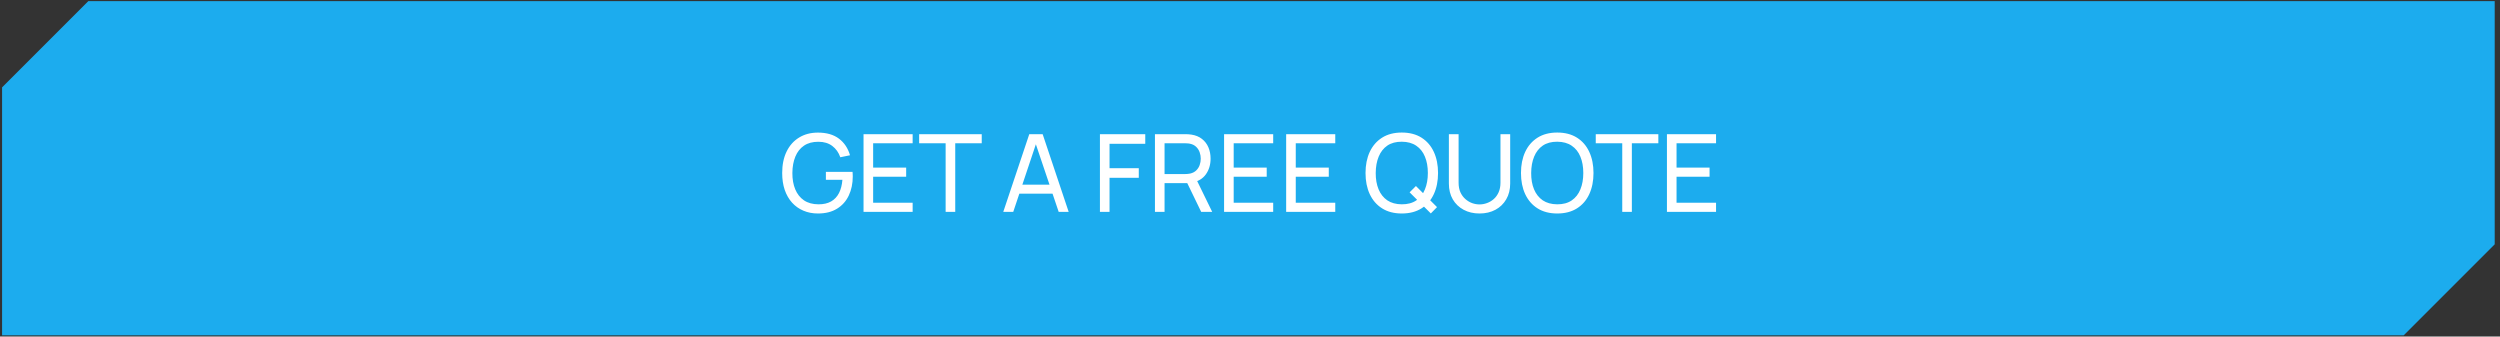
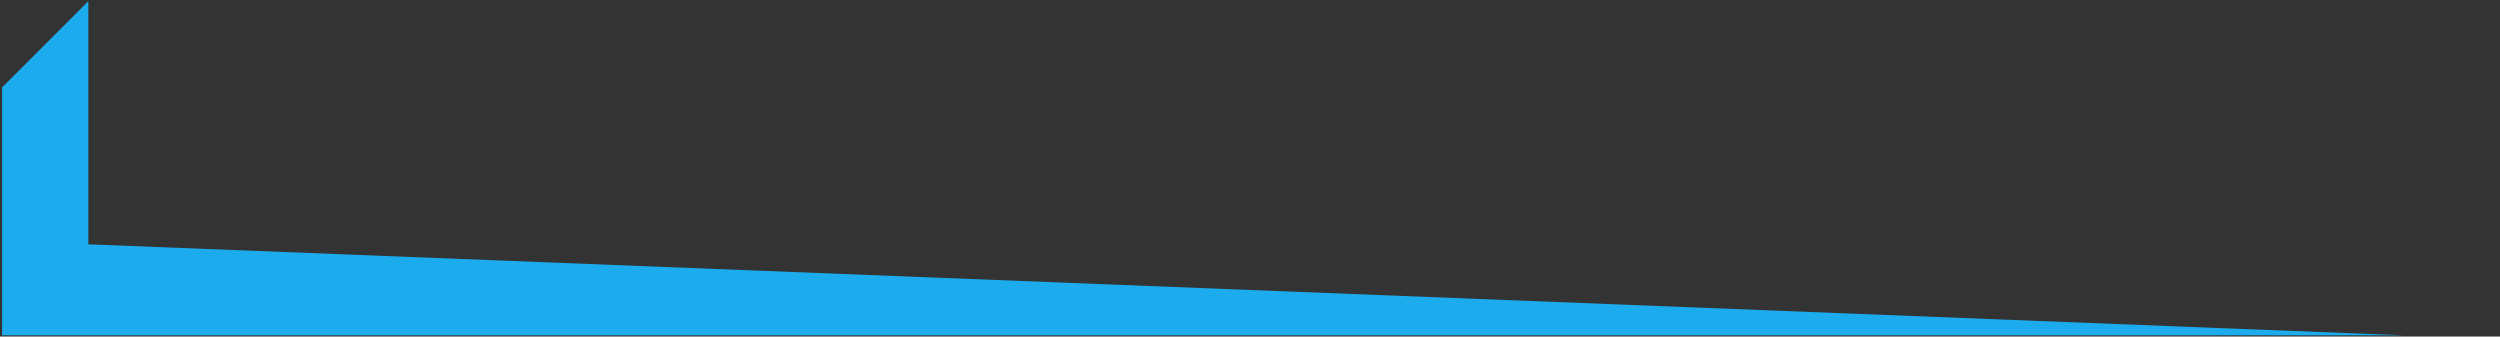
<svg xmlns="http://www.w3.org/2000/svg" width="364" height="49" viewBox="0 0 364 49" fill="none">
  <rect x="0" y="0" width="364" height="49" fill="#333333" stroke="none" />
-   <path fill-rule="evenodd" clip-rule="evenodd" d="M0.303 48.823V12.72L12.861 0.162H363.229V35.574L349.98 48.823H0.303Z" fill="#1CACEE" />
-   <path d="M119.094 31.084C118.319 31.084 117.612 30.948 116.973 30.675C116.334 30.403 115.784 30.013 115.323 29.505C114.862 28.991 114.506 28.373 114.255 27.65C114.009 26.922 113.886 26.103 113.886 25.191C113.886 23.987 114.1 22.944 114.53 22.064C114.959 21.184 115.564 20.506 116.345 20.029C117.125 19.548 118.042 19.307 119.094 19.307C120.362 19.307 121.383 19.603 122.159 20.194C122.934 20.781 123.468 21.585 123.761 22.606L122.347 22.897C122.111 22.211 121.724 21.664 121.184 21.255C120.645 20.846 119.972 20.642 119.165 20.642C118.322 20.637 117.62 20.826 117.06 21.208C116.504 21.585 116.085 22.117 115.803 22.803C115.52 23.489 115.376 24.285 115.37 25.191C115.365 26.092 115.504 26.883 115.787 27.564C116.07 28.245 116.491 28.779 117.052 29.167C117.617 29.549 118.322 29.743 119.165 29.748C119.893 29.753 120.506 29.614 121.004 29.332C121.501 29.049 121.886 28.64 122.159 28.106C122.431 27.572 122.596 26.93 122.654 26.181H120.249V25.026H124.131C124.146 25.131 124.154 25.257 124.154 25.403C124.159 25.545 124.162 25.642 124.162 25.694C124.162 26.726 123.968 27.65 123.581 28.468C123.198 29.279 122.63 29.918 121.876 30.384C121.127 30.851 120.2 31.084 119.094 31.084ZM125.731 30.848V19.535H132.881V20.862H127.13V24.406H131.938V25.733H127.13V29.52H132.881V30.848H125.731ZM137.684 30.848V20.862H133.827V19.535H142.94V20.862H139.083V30.848H137.684ZM146.076 30.848L149.863 19.535H151.811L155.598 30.848H154.144L150.601 20.352H151.041L147.529 30.848H146.076ZM147.898 28.2V26.888H153.775V28.2H147.898ZM160.15 30.848V19.535H166.75V20.933H161.549V24.492H165.807V25.89H161.549V30.848H160.15ZM168.16 30.848V19.535H172.631C172.741 19.535 172.872 19.54 173.023 19.55C173.175 19.555 173.322 19.571 173.463 19.597C174.076 19.692 174.59 19.901 175.003 20.226C175.422 20.551 175.737 20.962 175.946 21.459C176.156 21.952 176.26 22.499 176.26 23.101C176.26 23.976 176.033 24.736 175.577 25.38C175.121 26.019 174.453 26.419 173.573 26.582L173.039 26.668H169.559V30.848H168.16ZM174.893 30.848L172.662 26.244L174.045 25.82L176.496 30.848H174.893ZM169.559 25.34H172.583C172.683 25.34 172.796 25.335 172.921 25.325C173.052 25.314 173.175 25.296 173.291 25.27C173.652 25.186 173.945 25.034 174.171 24.814C174.401 24.589 174.569 24.327 174.673 24.029C174.778 23.725 174.83 23.416 174.83 23.101C174.83 22.787 174.778 22.481 174.673 22.182C174.569 21.878 174.401 21.614 174.171 21.389C173.945 21.163 173.652 21.012 173.291 20.933C173.175 20.901 173.052 20.883 172.921 20.878C172.796 20.867 172.683 20.862 172.583 20.862H169.559V25.34ZM178.226 30.848V19.535H185.376V20.862H179.625V24.406H184.433V25.733H179.625V29.52H185.376V30.848H178.226ZM187.265 30.848V19.535H194.414V20.862H188.663V24.406H193.471V25.733H188.663V29.52H194.414V30.848H187.265ZM208.327 31.076L205.239 28.004L206.158 27.085L209.23 30.157L208.327 31.076ZM204.1 31.084C202.974 31.084 202.018 30.835 201.232 30.337C200.446 29.84 199.847 29.148 199.433 28.263C199.024 27.378 198.82 26.354 198.82 25.191C198.82 24.029 199.024 23.005 199.433 22.119C199.847 21.234 200.446 20.543 201.232 20.045C202.018 19.548 202.974 19.299 204.1 19.299C205.231 19.299 206.19 19.548 206.975 20.045C207.761 20.543 208.358 21.234 208.767 22.119C209.175 23.005 209.379 24.029 209.379 25.191C209.379 26.354 209.175 27.378 208.767 28.263C208.358 29.148 207.761 29.84 206.975 30.337C206.19 30.835 205.231 31.084 204.1 31.084ZM204.1 29.748C204.943 29.753 205.645 29.565 206.205 29.182C206.771 28.795 207.193 28.258 207.47 27.572C207.753 26.886 207.895 26.092 207.895 25.191C207.895 24.285 207.753 23.492 207.47 22.811C207.193 22.13 206.771 21.598 206.205 21.216C205.645 20.833 204.943 20.64 204.1 20.634C203.256 20.629 202.555 20.818 201.994 21.2C201.439 21.582 201.02 22.117 200.737 22.803C200.454 23.489 200.31 24.285 200.305 25.191C200.3 26.092 200.439 26.883 200.721 27.564C201.004 28.245 201.426 28.779 201.986 29.167C202.552 29.549 203.256 29.743 204.1 29.748ZM215.42 31.084C214.545 31.084 213.773 30.903 213.102 30.542C212.432 30.18 211.905 29.675 211.523 29.025C211.146 28.371 210.957 27.603 210.957 26.723V19.542L212.372 19.535V26.605C212.372 27.14 212.461 27.606 212.639 28.004C212.822 28.397 213.063 28.724 213.362 28.986C213.66 29.248 213.987 29.444 214.344 29.575C214.705 29.701 215.064 29.764 215.42 29.764C215.781 29.764 216.143 29.698 216.504 29.567C216.866 29.436 217.193 29.243 217.486 28.986C217.785 28.724 218.023 28.394 218.201 27.996C218.379 27.598 218.468 27.134 218.468 26.605V19.535H219.883V26.723C219.883 27.598 219.691 28.363 219.309 29.017C218.932 29.672 218.408 30.18 217.738 30.542C217.067 30.903 216.295 31.084 215.42 31.084ZM226.734 31.084C225.608 31.084 224.652 30.835 223.866 30.337C223.08 29.84 222.481 29.148 222.067 28.263C221.658 27.378 221.454 26.354 221.454 25.191C221.454 24.029 221.658 23.005 222.067 22.119C222.481 21.234 223.08 20.543 223.866 20.045C224.652 19.548 225.608 19.299 226.734 19.299C227.865 19.299 228.824 19.548 229.609 20.045C230.395 20.543 230.992 21.234 231.4 22.119C231.809 23.005 232.013 24.029 232.013 25.191C232.013 26.354 231.809 27.378 231.4 28.263C230.992 29.148 230.395 29.84 229.609 30.337C228.824 30.835 227.865 31.084 226.734 31.084ZM226.734 29.748C227.577 29.753 228.279 29.565 228.839 29.182C229.405 28.795 229.827 28.258 230.104 27.572C230.387 26.886 230.528 26.092 230.528 25.191C230.528 24.285 230.387 23.492 230.104 22.811C229.827 22.13 229.405 21.598 228.839 21.216C228.279 20.833 227.577 20.64 226.734 20.634C225.89 20.629 225.188 20.818 224.628 21.2C224.073 21.582 223.654 22.117 223.371 22.803C223.088 23.489 222.944 24.285 222.939 25.191C222.934 26.092 223.072 26.883 223.355 27.564C223.638 28.245 224.06 28.779 224.62 29.167C225.186 29.549 225.89 29.743 226.734 29.748ZM236.199 30.848V20.862H232.342V19.535H241.455V20.862H237.598V30.848H236.199ZM242.706 30.848V19.535H249.856V20.862H244.105V24.406H248.913V25.733H244.105V29.52H249.856V30.848H242.706Z" fill="white" />
+   <path fill-rule="evenodd" clip-rule="evenodd" d="M0.303 48.823V12.72L12.861 0.162V35.574L349.98 48.823H0.303Z" fill="#1CACEE" />
</svg>